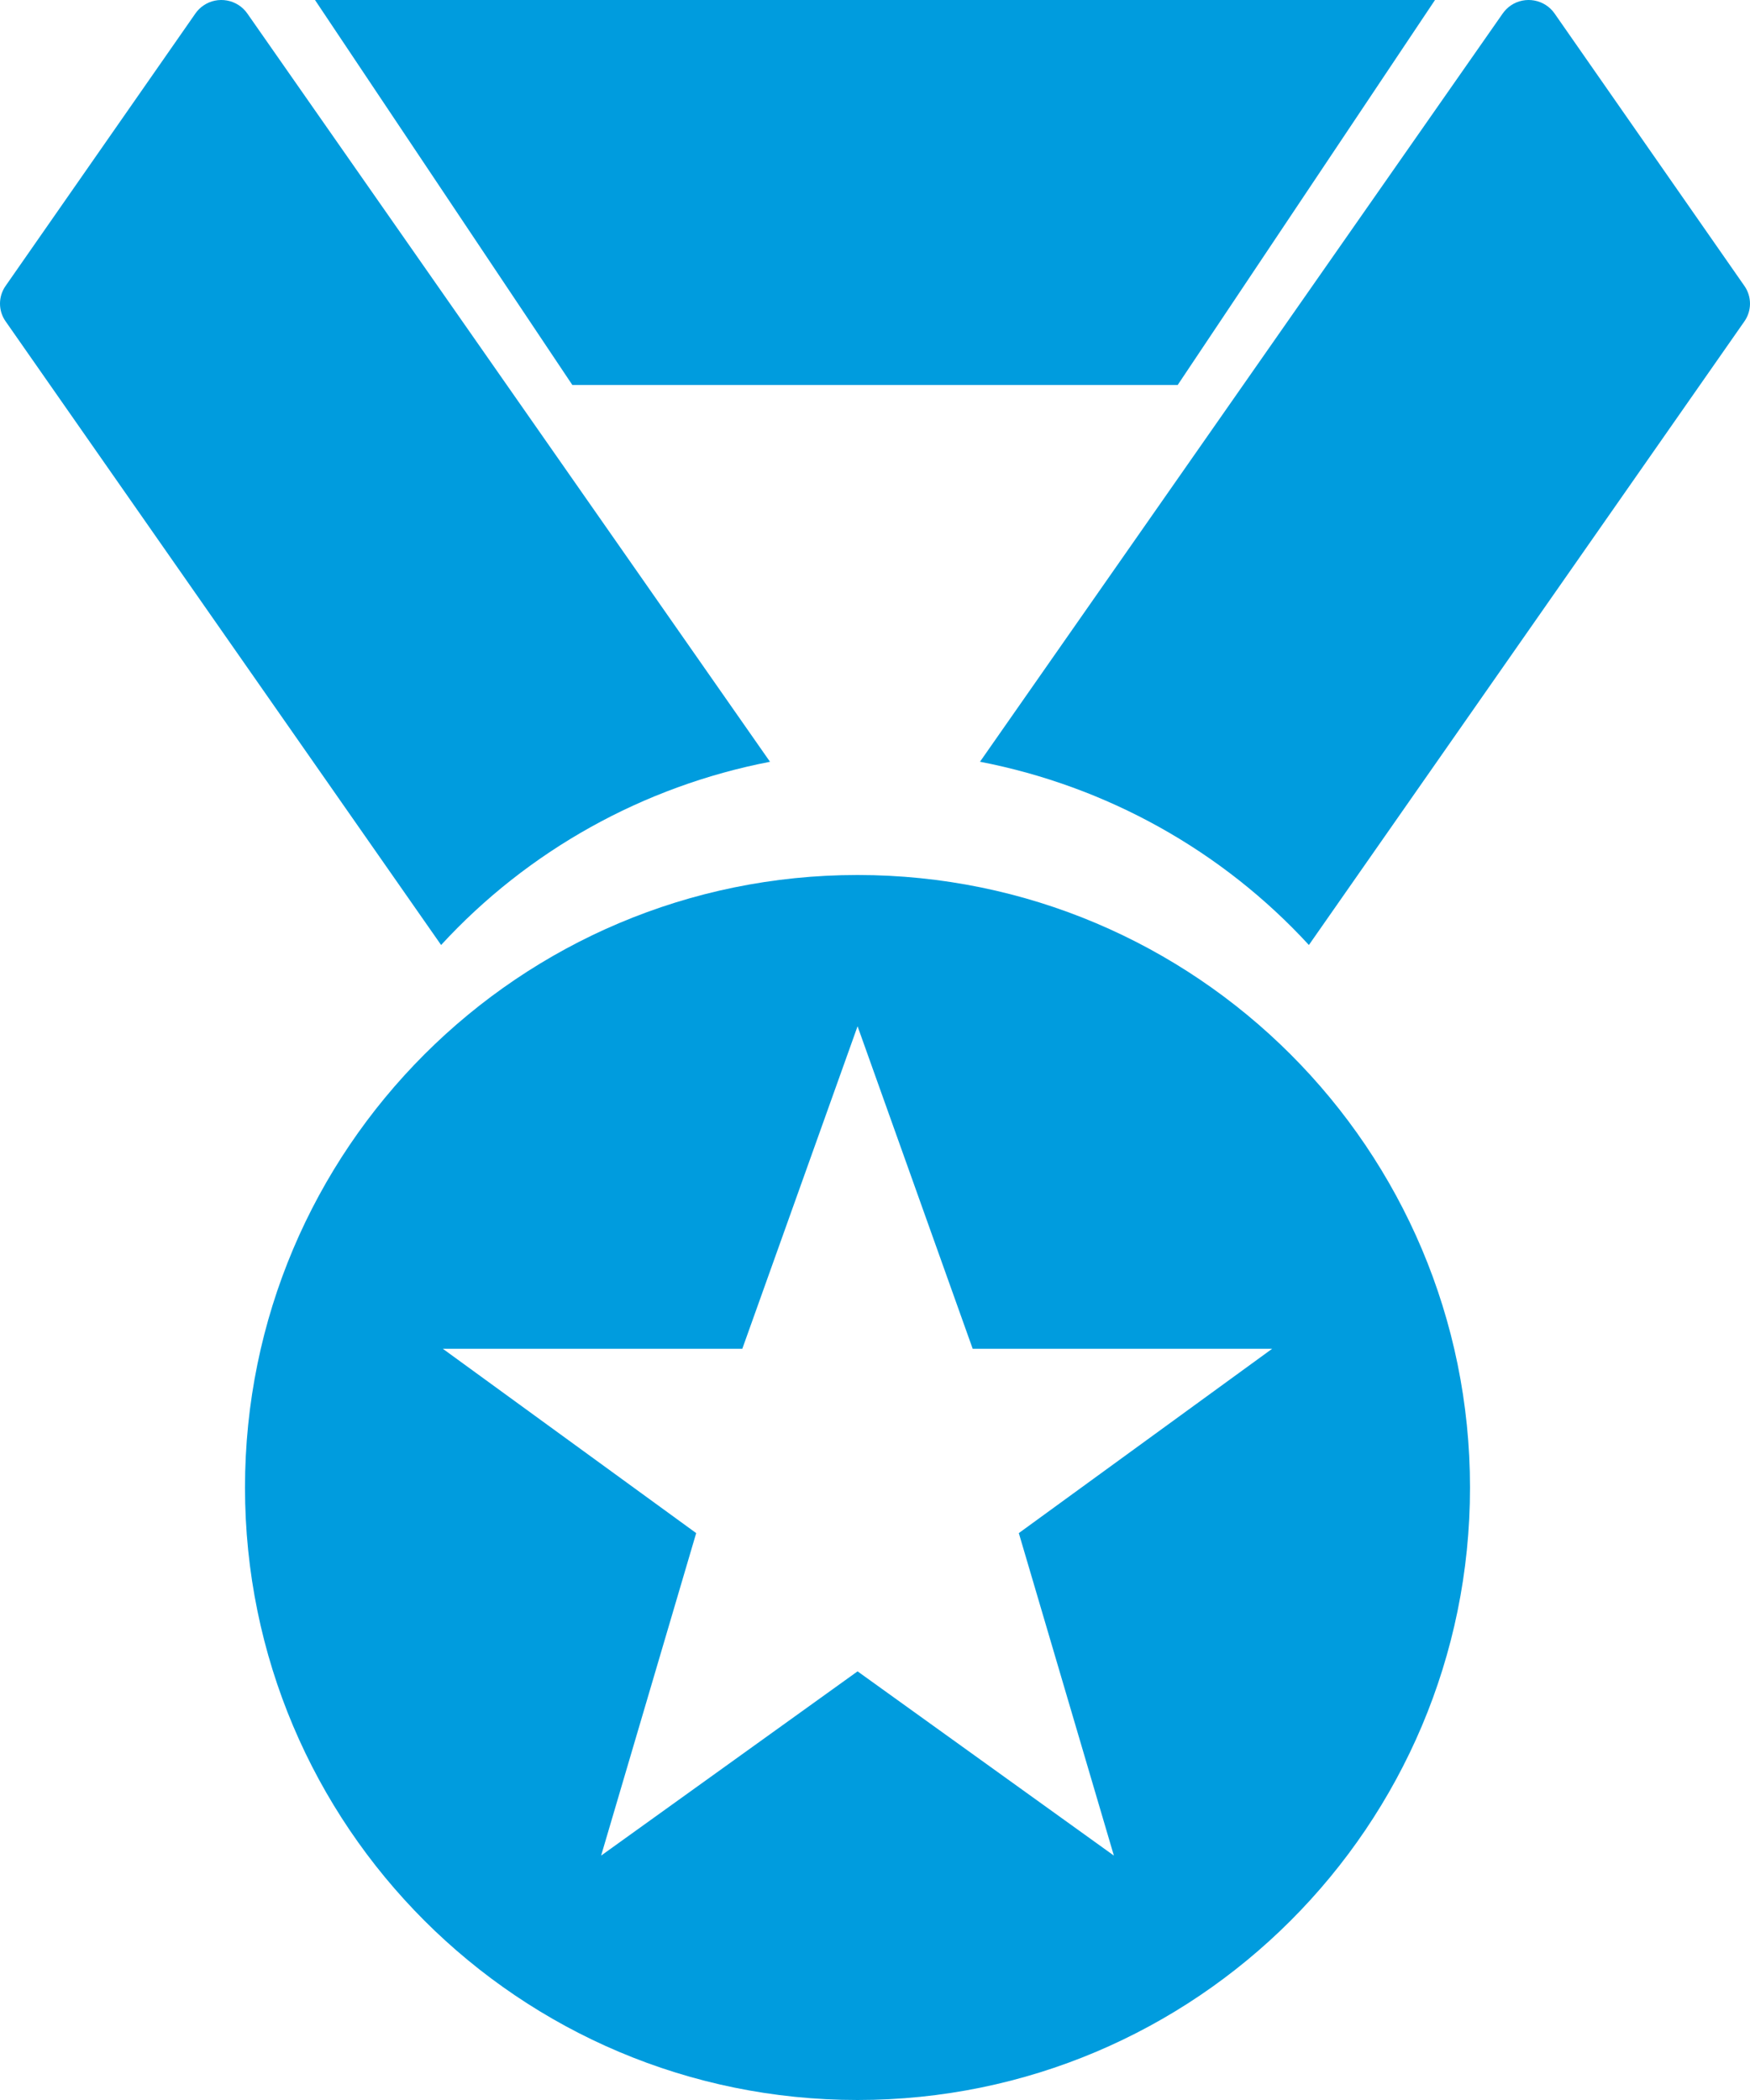
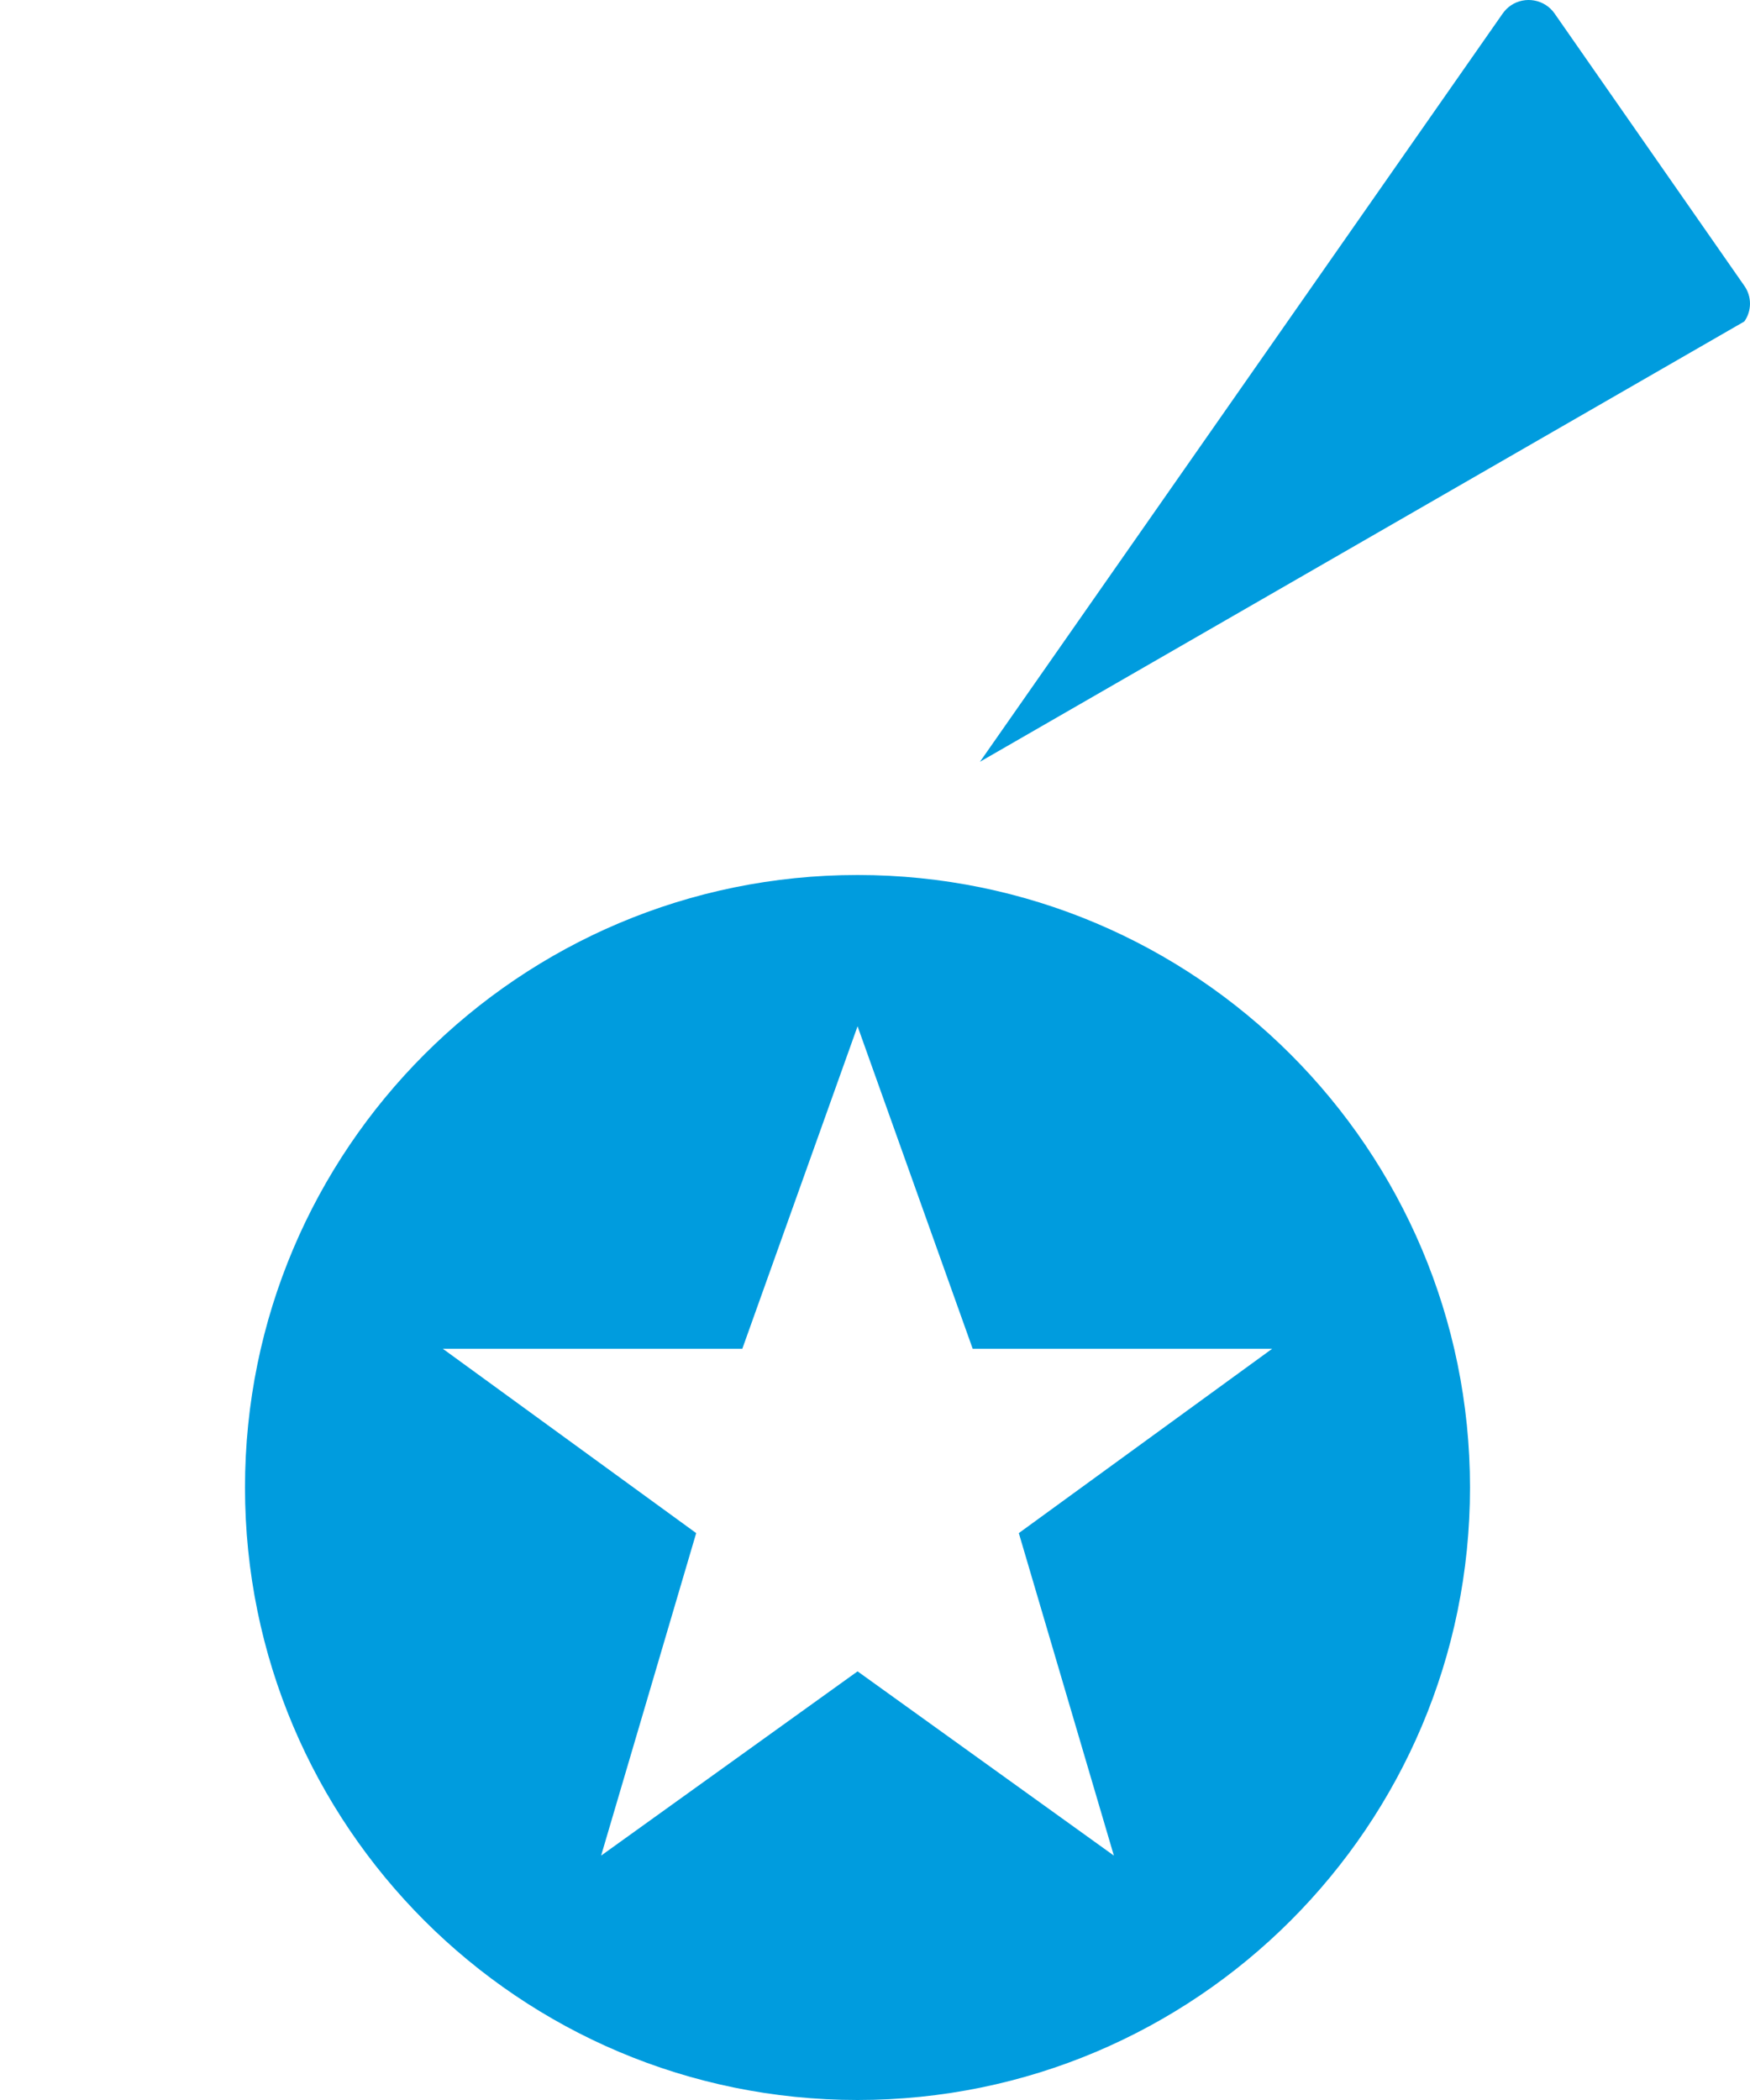
<svg xmlns="http://www.w3.org/2000/svg" width="50px" height="60px" viewBox="0 0 50 60" version="1.1">
  <title>Build</title>
  <g id="Rebranded-Pages" stroke="none" stroke-width="1" fill="none" fill-rule="evenodd">
    <g id="Strategy-v2" transform="translate(-1130, -1988)" fill="#009CDE">
      <g id="Icon" transform="translate(1130, 1988)">
-         <polygon id="Fill-1" points="9 0 16.353 11 33.648 11 41 0" />
-         <path d="M7.065,0.384 C6.782,-0.02 6.221,-0.122 5.812,0.158 C5.723,0.219 5.645,0.296 5.584,0.384 L0.162,8.166 C-0.054,8.472 -0.054,8.879 0.162,9.184 L12.603,27 C15.084,24.301 18.38,22.465 22,21.765 L7.065,0.384 Z" id="Fill-2" />
-         <path d="M49.838,8.166 L44.416,0.385 C44.134,-0.02 43.572,-0.122 43.163,0.158 C43.074,0.219 42.997,0.297 42.935,0.385 L28,21.764 C31.62,22.465 34.916,24.301 37.397,27 L49.838,9.185 C50.054,8.879 50.054,8.472 49.838,8.166" id="Fill-4" />
+         <path d="M49.838,8.166 L44.416,0.385 C44.134,-0.02 43.572,-0.122 43.163,0.158 C43.074,0.219 42.997,0.297 42.935,0.385 L28,21.764 L49.838,9.185 C50.054,8.879 50.054,8.472 49.838,8.166" id="Fill-4" />
        <path d="M36.348,38.536 L29.109,43.803 L31.825,53.017 L24.502,47.753 L17.175,53.017 L19.891,43.803 L12.652,38.536 L21.209,38.536 L24.502,29.322 L27.791,38.536 L36.348,38.536 Z M42,42.501 C42,32.835 34.165,25 24.502,25 C14.835,25 7,32.835 7,42.501 C7,52.168 14.835,60 24.502,60 C34.165,60 42,52.168 42,42.501 L42,42.501 Z" id="Fill-8" />
      </g>
    </g>
  </g>
</svg>